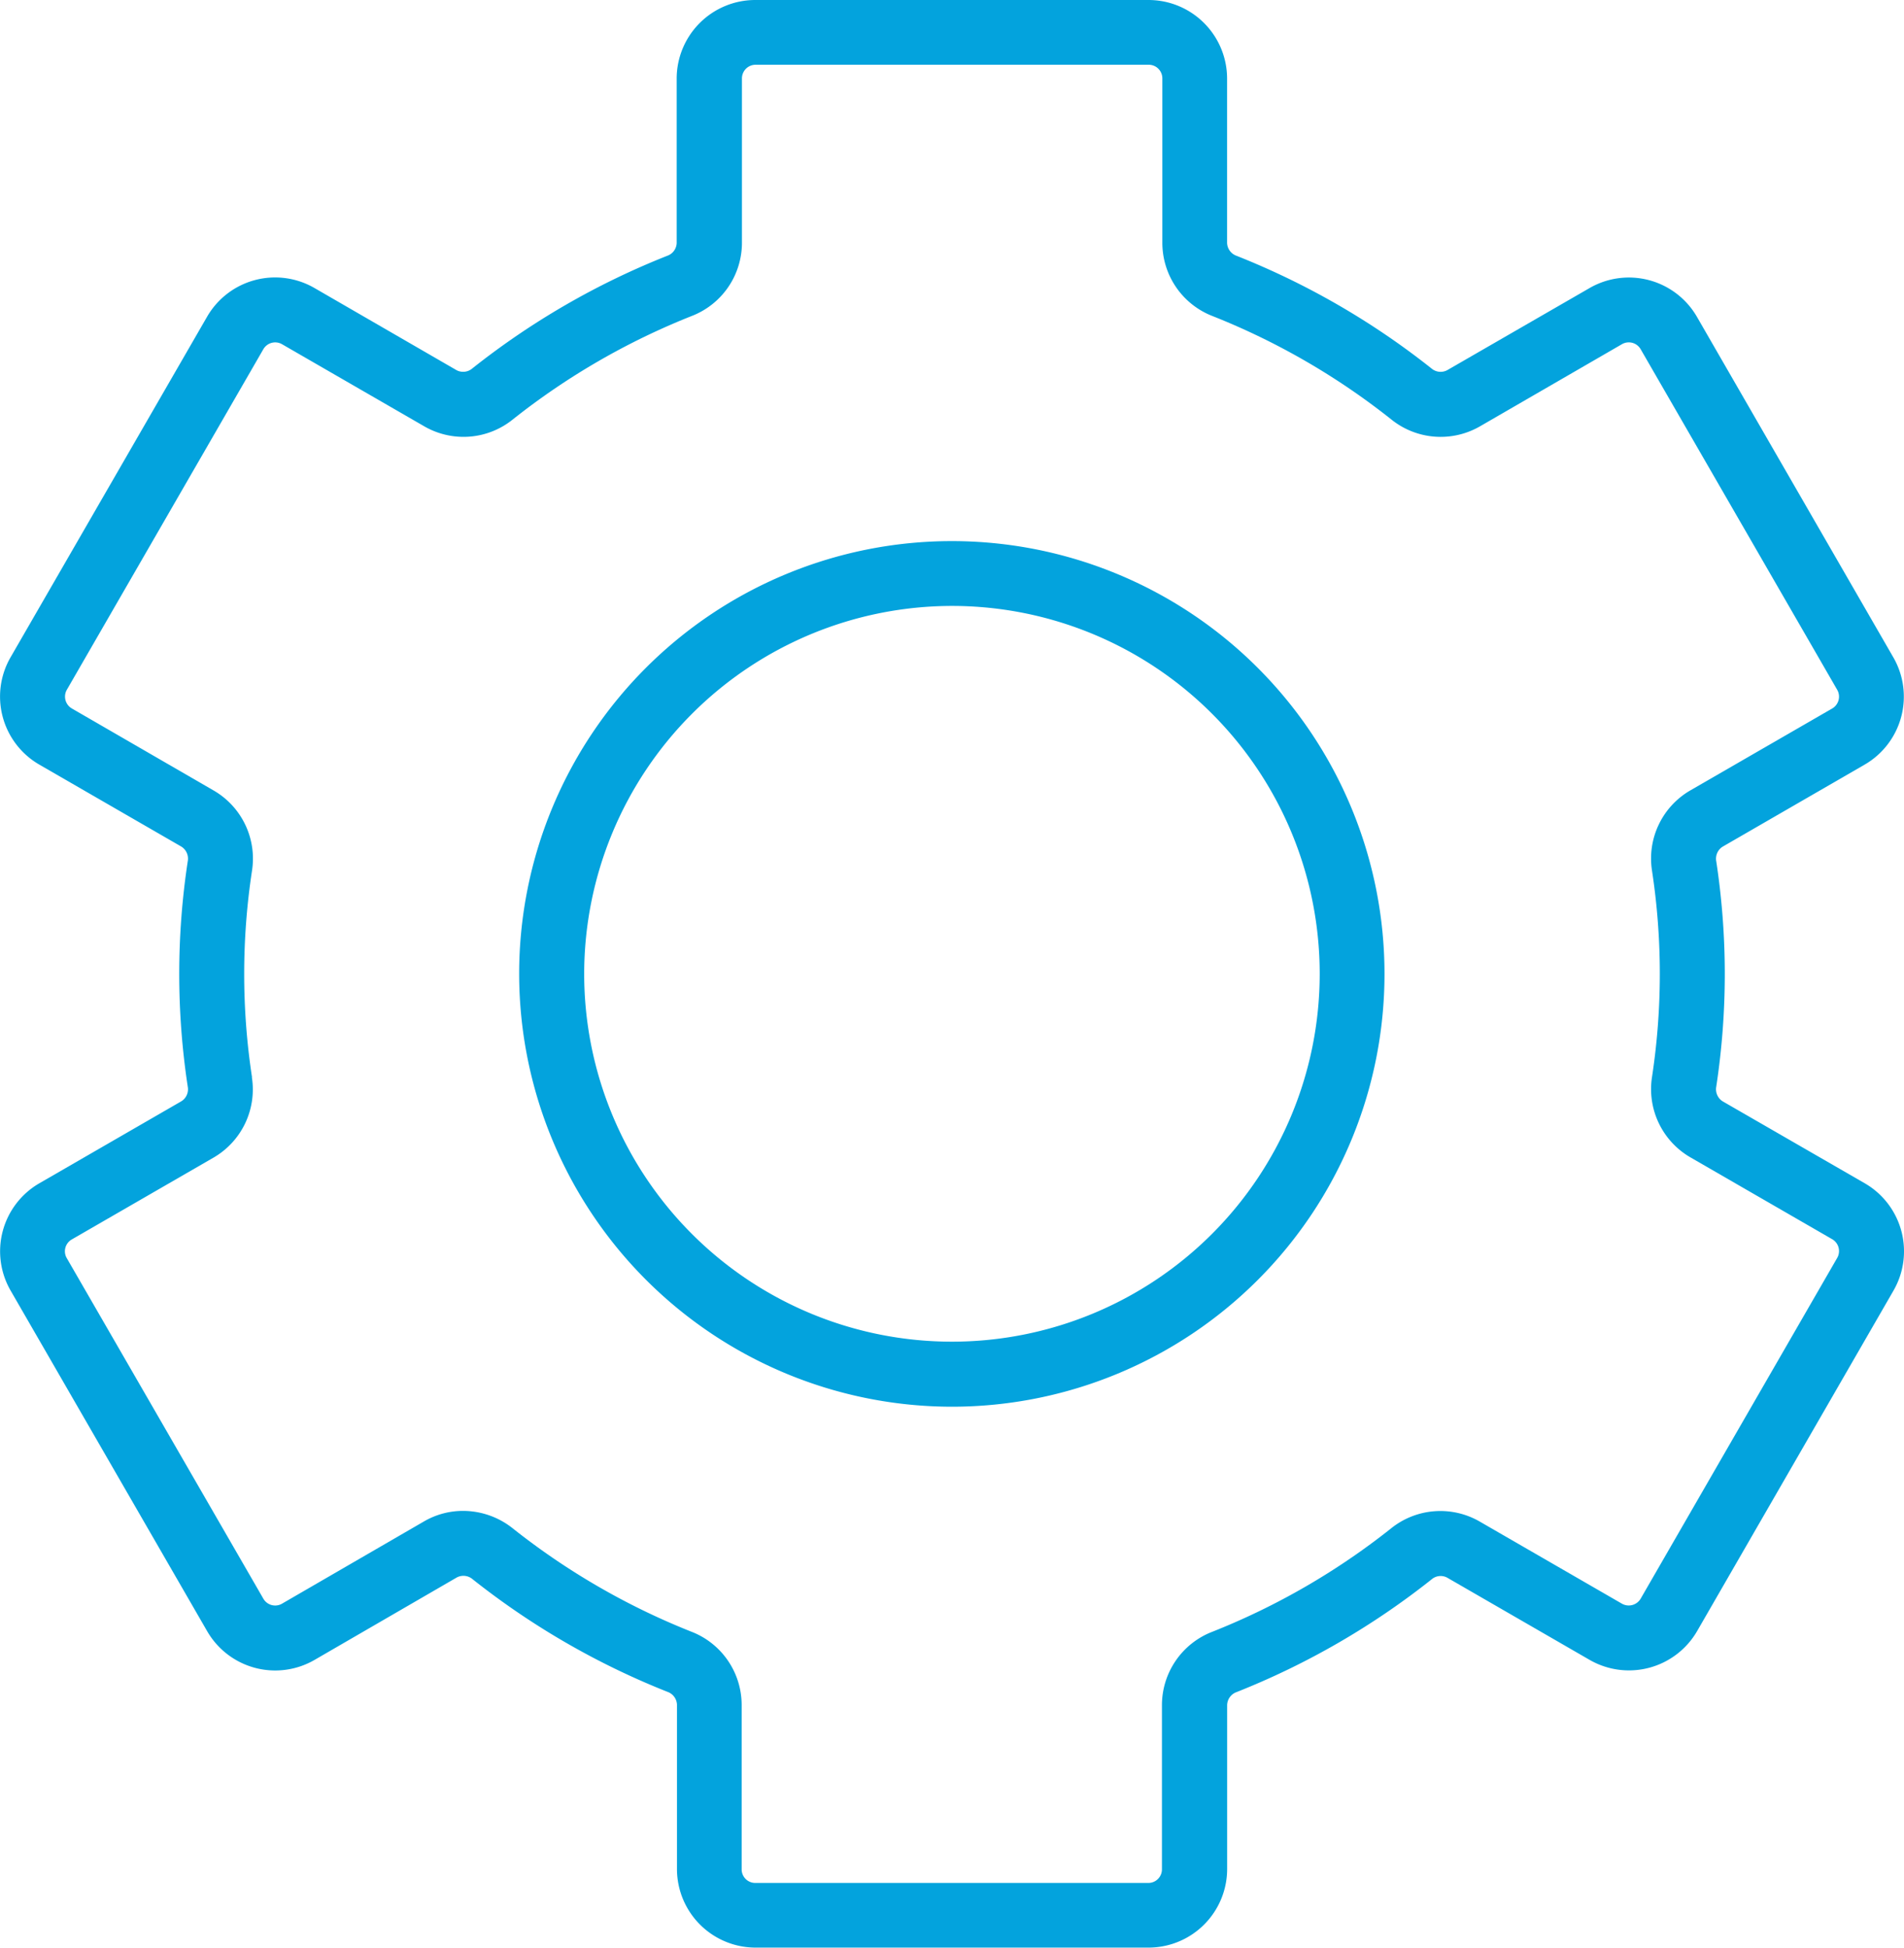
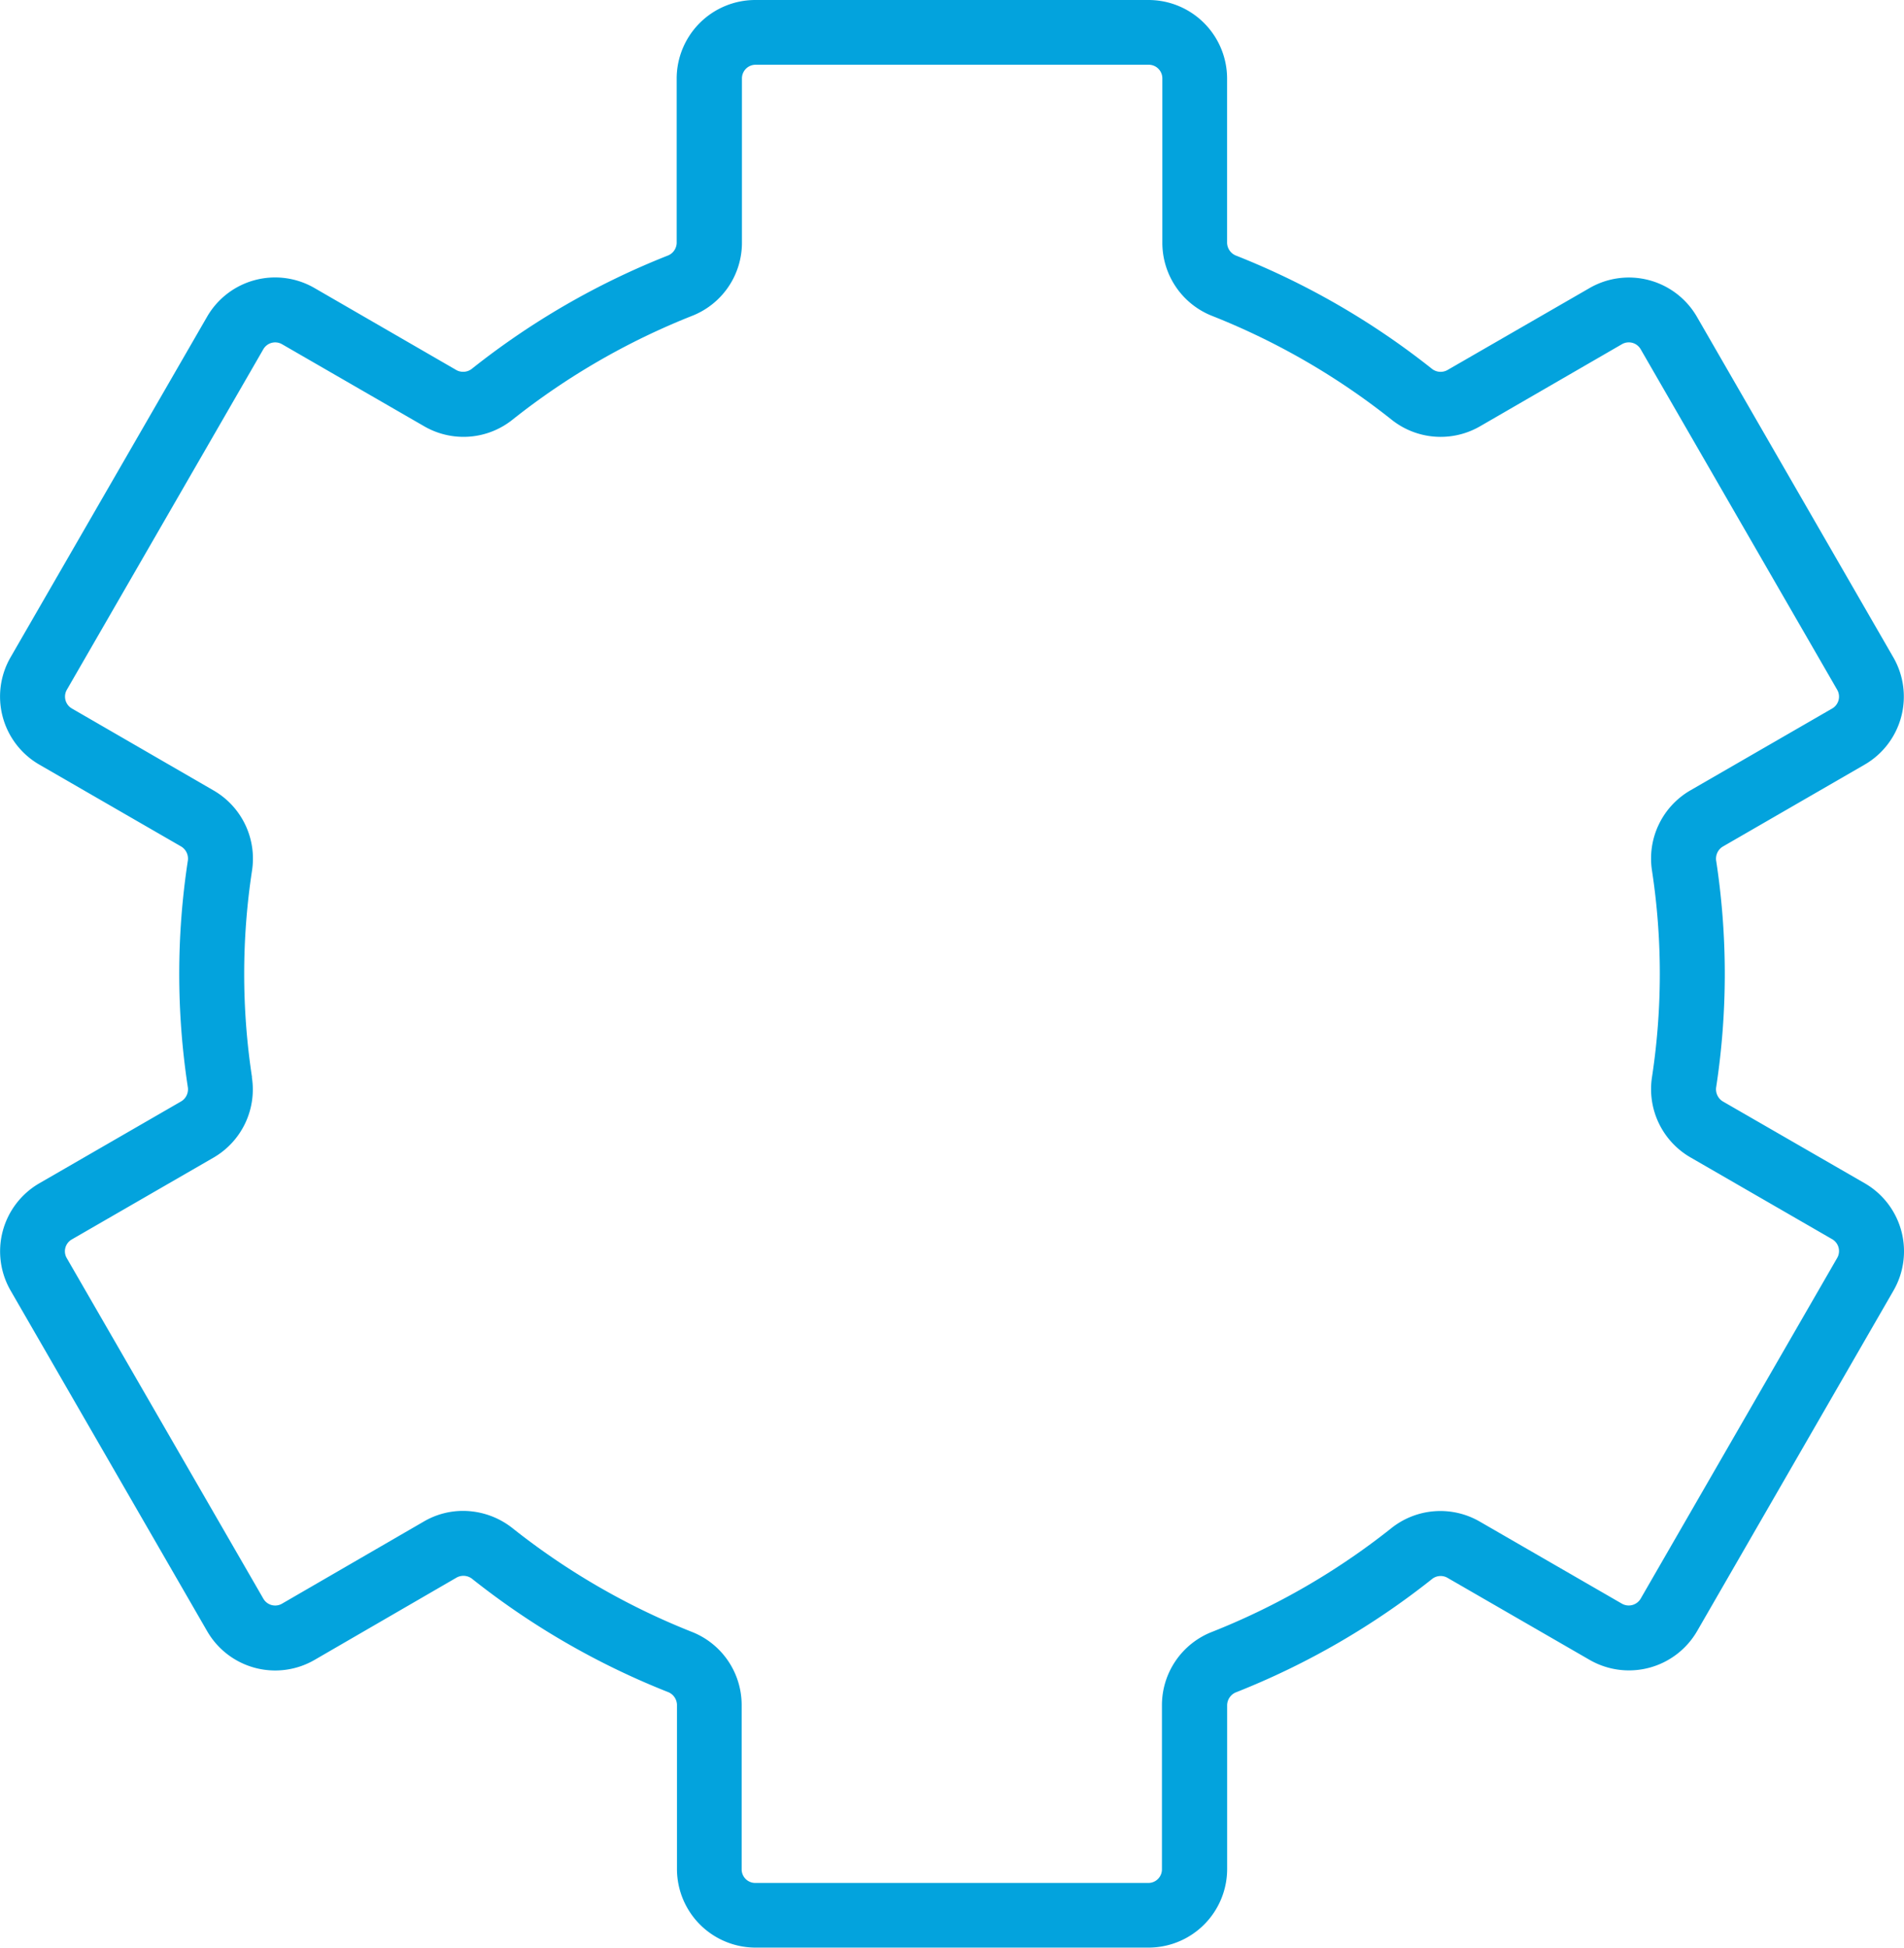
<svg xmlns="http://www.w3.org/2000/svg" width="33.202" height="33.957" viewBox="0 0 33.202 33.957">
  <defs>
    <clipPath id="clip-path">
      <rect id="Rectangle_1030" data-name="Rectangle 1030" width="33.202" height="33.957" fill="#03a3dd" />
    </clipPath>
  </defs>
  <g id="Group_1776" data-name="Group 1776" transform="translate(0 0)">
    <g id="Group_1775" data-name="Group 1775" transform="translate(0 0)" clip-path="url(#clip-path)">
      <path id="Path_855" data-name="Path 855" d="M4.394,18.776a11.953,11.953,0,0,1,0-3.594,1.372,1.372,0,0,0-.666-1.4L1.252,12.35a.239.239,0,0,1-.086-.326L4.592,6.088A.239.239,0,0,1,4.917,6L7.4,7.433A1.368,1.368,0,0,0,8.945,7.31a12.327,12.327,0,0,1,3.114-1.8,1.369,1.369,0,0,0,.879-1.275l0-2.868a.238.238,0,0,1,.238-.238h6.855a.237.237,0,0,1,.238.238V4.236a1.37,1.37,0,0,0,.878,1.275,12.313,12.313,0,0,1,3.113,1.8,1.372,1.372,0,0,0,1.545.123L28.284,6a.239.239,0,0,1,.326.088l3.427,5.937a.239.239,0,0,1-.087.326l-2.476,1.429a1.372,1.372,0,0,0-.666,1.4,11.953,11.953,0,0,1,0,3.594,1.374,1.374,0,0,0,.666,1.4l2.476,1.429a.239.239,0,0,1,.087.326L28.61,27.869a.241.241,0,0,1-.326.088L25.8,26.523a1.372,1.372,0,0,0-1.545.123,12.313,12.313,0,0,1-3.114,1.8,1.371,1.371,0,0,0-.879,1.275v2.866a.237.237,0,0,1-.238.238H13.171a.237.237,0,0,1-.238-.238V29.719a1.37,1.37,0,0,0-.879-1.275,12.334,12.334,0,0,1-3.112-1.8,1.393,1.393,0,0,0-.866-.305,1.352,1.352,0,0,0-.678.181L4.917,27.957a.238.238,0,0,1-.325-.088L1.164,21.932a.235.235,0,0,1-.024-.18.238.238,0,0,1,.11-.144l2.476-1.429a1.373,1.373,0,0,0,.666-1.4ZM.686,20.628a1.37,1.37,0,0,0-.5,1.872l3.427,5.937a1.37,1.37,0,0,0,1.872.5L7.965,27.5a.246.246,0,0,1,.276.03,13.45,13.45,0,0,0,3.4,1.964.247.247,0,0,1,.164.223v2.866a1.371,1.371,0,0,0,1.369,1.369h6.855a1.371,1.371,0,0,0,1.37-1.369V29.721a.247.247,0,0,1,.164-.223,13.442,13.442,0,0,0,3.4-1.964.241.241,0,0,1,.275-.03l2.483,1.433a1.374,1.374,0,0,0,1.872-.5L33.018,22.5a1.37,1.37,0,0,0-.5-1.872L30.041,19.2a.249.249,0,0,1-.113-.256,13.047,13.047,0,0,0,0-3.93.247.247,0,0,1,.113-.255l2.474-1.429a1.37,1.37,0,0,0,.5-1.872L29.59,5.521a1.371,1.371,0,0,0-1.87-.5L25.237,6.453a.245.245,0,0,1-.275-.03,13.441,13.441,0,0,0-3.4-1.964.247.247,0,0,1-.164-.223V1.37A1.371,1.371,0,0,0,20.028,0H13.173A1.371,1.371,0,0,0,11.8,1.37V4.236a.245.245,0,0,1-.164.223,13.416,13.416,0,0,0-3.4,1.964.247.247,0,0,1-.275.03L5.482,5.02a1.37,1.37,0,0,0-1.87.5L.185,11.457a1.37,1.37,0,0,0,.5,1.872l2.476,1.429a.247.247,0,0,1,.113.256,13.078,13.078,0,0,0,0,3.93.246.246,0,0,1-.113.255Z" transform="translate(0 0)" fill="#03a3dd" />
-       <path id="Path_856" data-name="Path 856" d="M32.547,27.174a6.413,6.413,0,1,1-6.413,6.413,6.42,6.42,0,0,1,6.413-6.413m0,13.96A7.545,7.545,0,1,0,25,33.589a7.553,7.553,0,0,0,7.545,7.545" transform="translate(-15.947 -16.611)" fill="#03a3dd" />
    </g>
  </g>
</svg>